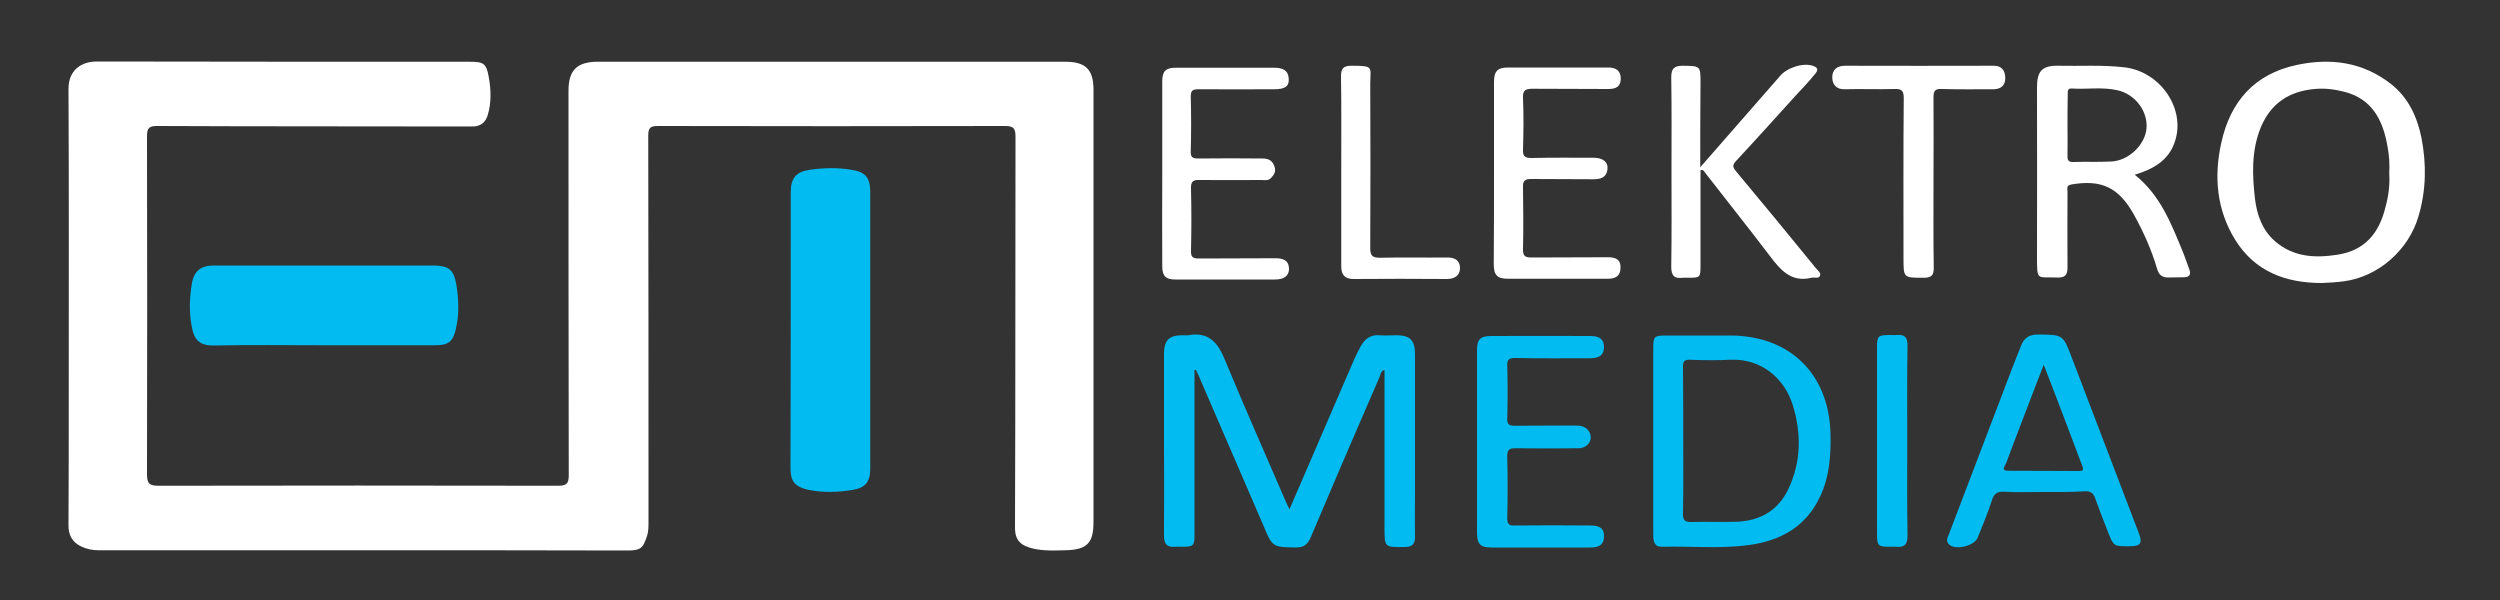
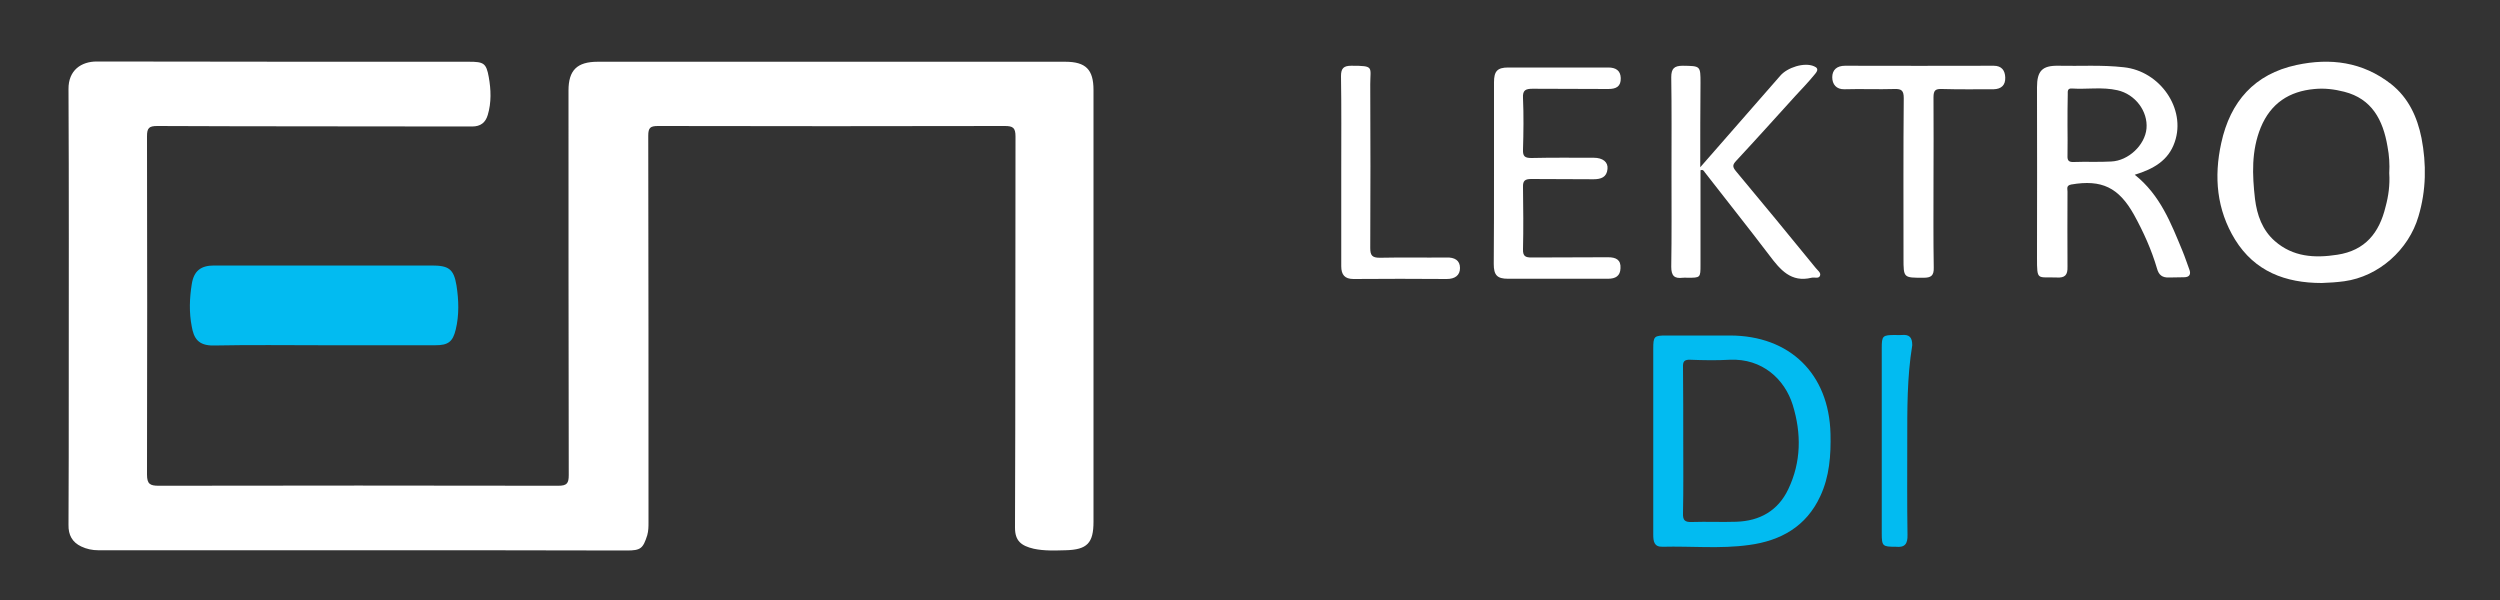
<svg xmlns="http://www.w3.org/2000/svg" version="1.1" id="Layer_1" x="0px" y="0px" viewBox="0 0 1000 240" style="enable-background:new 0 0 1000 240;" xml:space="preserve">
  <rect x="0" y="0" width="1000" height="240" fill="#333333" stroke="none" />
  <style type="text/css"> .st0{fill:#FFFFFF;} .st1{fill:#02BBF1;} </style>
  <g>
    <path class="st0" d="M144.9,220.1c-35.2,0-70.4,0-105.6,0c-2.4,0-4.7-0.5-6.8-1.5c-3.6-1.7-5.2-4.6-5.1-8.7 c0.1-18.2,0.1-36.4,0.1-54.7c0-39.8,0.1-79.7-0.1-119.5c-0.1-7.7,5.2-11.1,11.3-11.1c49.6,0.1,99.3,0.1,148.9,0.1 c5.8,0,6.9,0.5,7.9,6.1c0.9,5,1.1,10.2-0.4,15.2c-0.9,3-2.8,4.6-6.3,4.6c-42-0.1-83.9,0-125.9-0.2c-3.3,0-4.1,0.8-4.1,4.1 c0.1,45.1,0.1,90.2,0,135.3c0,3.8,1.2,4.5,4.7,4.5c53.3-0.1,106.6-0.1,159.8,0c3.5,0,4.2-1,4.2-4.3c-0.1-51.3-0.1-102.5-0.1-153.8 c0-8.1,3.4-11.5,11.7-11.5c62.3,0,124.7,0,187,0c8.2,0,11.3,3.1,11.3,11.3c0,57.6,0,115.1,0,172.7c0,8.5-2.5,11.2-11.2,11.4 c-4.2,0.1-8.5,0.3-12.7-0.6c-5.1-1.2-7.5-3.2-7.5-8.4c0.2-52.2,0.1-104.3,0.2-156.5c0-3.5-1-4.2-4.3-4.2 c-46.2,0.1-92.5,0.1-138.7,0c-3.1,0-3.9,0.7-3.9,3.9c0.1,51.5,0.1,103,0.1,154.6c0,1.7,0,3.4-0.5,5.2c-1.7,5.3-2.6,6.1-8.2,6.1 C215.2,220.1,180.1,220.1,144.9,220.1z" />
-     <path class="st1" d="M477.8,148c0,21.9,0,43.7,0,65.6c0,4.8-0.3,5.1-5.2,5.1c-0.9,0-1.8-0.1-2.6,0c-3.3,0.3-4.4-1.2-4.4-4.4 c0.1-12.9,0-25.9,0-38.8c0-11.3,0-22.6,0-33.9c0-5.5,2-7.5,7.4-7.5c0.8,0,1.5,0.1,2.3,0c8-1.5,11.8,2.8,14.6,9.7 c7.9,19.1,16.3,38,24.5,57c0.3,0.8,0.8,1.6,1.4,2.9c3.2-7.4,6.2-14.3,9.2-21.3c5.6-12.9,11.1-25.8,16.7-38.7 c0.8-1.8,1.7-3.6,2.7-5.4c1.6-2.8,3.9-4.5,7.4-4.2c2.3,0.2,4.5,0,6.8,0c5.4,0,7.4,2,7.4,7.6c0,19,0,38,0,56.9 c0,5.4-0.1,10.8,0,16.2c0,2.9-1.2,4-4.1,4c-8.1,0.1-8.1,0.2-8.1-7.8c0-21,0-42,0-63c-1.5,0.3-1.5,1.7-1.9,2.6 c-9.3,21.4-18.5,42.8-27.6,64.3c-1.3,3-2.8,4.1-6.1,4.1c-9.2-0.2-9.2-0.1-12.8-8.7c-8.7-20.2-17.4-40.3-26.1-60.4 c-0.3-0.6-0.6-1.3-0.9-1.9C478.2,147.9,478,147.9,477.8,148z" />
-     <path class="st1" d="M348.1,131.9c0,18.5,0,36.9,0,55.4c0,5.4-1.8,7.8-7.2,8.7c-5.7,0.9-11.6,1.1-17.2,0c-6.4-1.3-7.5-4-7.5-9 c0.1-36.7,0.1-73.3,0.1-110c0-5.7,2-8.3,7.7-9.1c5.5-0.8,11-0.9,16.5,0c5.8,0.9,7.6,3.2,7.6,9.1 C348.1,95.2,348.1,113.6,348.1,131.9z" />
    <path class="st1" d="M129.6,138.1c-14.7,0-29.4-0.2-44.1,0.1c-6.3,0.1-8-3-8.8-7.6c-1.1-5.6-0.9-11.3,0-16.9 c0.8-5.3,3.6-7.5,8.9-7.5c29,0,58,0,87,0c6.8,0,8.9,1.3,10,8c0.9,5.8,1.1,11.8-0.3,17.6c-1.2,5-3.1,6.3-8.2,6.3 C159.2,138.1,144.4,138.1,129.6,138.1z" />
    <path class="st0" d="M928.7,113.2c-14.5,0-26.8-4.6-34.7-17.4c-7.3-11.9-8.5-25-5.5-38.6c3.6-16.6,13.3-27.6,30.1-31.2 c13.5-2.9,26.4-1.3,37.8,7.6c7,5.5,10.5,13.2,12.2,21.6c2,10.4,1.9,20.9-1.2,31.3c-3.9,13.4-15.9,24.1-29.7,26 C934.7,112.9,931.7,113.1,928.7,113.2z M955.7,69.3c0.2-3.5,0-7.1-0.7-10.7c-1.8-10.7-6.3-19.1-17.3-21.9c-3.9-1-7.9-1.5-11.9-1.1 c-10.1,0.9-17.5,5.7-21.5,15.4c-3.8,9.3-3.4,19-2.3,28.6c0.8,6.4,2.9,12.4,7.9,16.8c7.3,6.4,15.9,6.9,25,5.5 c11.2-1.7,16.8-8.8,19.3-19.1C955.4,78.4,956,74,955.7,69.3z" />
    <path class="st1" d="M661.3,176.5c0-12.3,0-24.6,0-36.9c0-5.1,0.3-5.4,5.3-5.4c8.4,0,16.8,0,25.3,0c24,0,39.7,15.3,40.3,39.3 c0.2,8.6-0.4,17.1-4.1,25c-5.6,12.1-15.8,17.8-28.5,19.5c-11.5,1.6-23.1,0.4-34.6,0.7c-3.4,0.1-3.7-2.2-3.7-4.9 C661.3,201.3,661.3,188.9,661.3,176.5z M673.3,176.3c0,9.7,0.1,19.3-0.1,29c-0.1,2.9,0.8,3.6,3.6,3.5c5.9-0.2,11.8,0.1,17.7-0.1 c9.4-0.3,16.7-4.4,20.8-13c5.2-10.9,5.3-22.3,1.8-33.7c-3.2-10.3-12.2-18.7-25.2-18.1c-5.3,0.3-10.5,0.2-15.8,0 c-2.4-0.1-3,0.7-2.9,3C673.3,156.7,673.3,166.5,673.3,176.3z" />
    <path class="st0" d="M853.9,69.9c10.2,8.1,14.5,19.4,19.1,30.5c1,2.4,1.8,4.9,2.7,7.3c0.8,2,0.1,3.2-2.1,3.2c-2,0.1-4,0-6,0.1 c-2.7,0.1-4.1-1-4.8-3.6c-2.2-7.5-5.4-14.6-9.2-21.5c-6.1-10.9-12.9-14.2-25.1-12.1c-2.1,0.4-1.5,1.7-1.5,2.8c0,10-0.1,20.1,0,30.1 c0.1,3.3-1,4.5-4.3,4.3c-7.8-0.3-7.9,1.5-7.9-7.9c0.1-22.7,0-45.5,0-68.2c0-6.5,2.1-8.7,8.4-8.6c8.8,0.2,17.5-0.4,26.3,0.6 c14.5,1.5,25,16.6,20.4,29.9C867.4,64.2,861.4,67.6,853.9,69.9z M827,50.2c0,4,0.1,8,0,12c-0.1,1.9,0.4,2.7,2.5,2.6 c5-0.2,10,0.1,15-0.2c6.9-0.3,13.5-6.6,14.1-13.2c0.6-6.9-4.5-13.7-11.6-15.3c-6.1-1.4-12.2-0.3-18.3-0.7c-1.8-0.1-1.6,1.2-1.6,2.3 C827,41.9,827,46,827,50.2z" />
-     <path class="st1" d="M817.1,196.8c-5.1,0-10.3,0.2-15.4-0.1c-2.9-0.2-4.2,0.9-5,3.6c-1.6,5-3.7,9.9-5.6,14.7 c-1.3,3.3-8.4,5.1-11.2,3c-1.8-1.4-0.9-2.9-0.3-4.4c7.9-20.7,15.8-41.4,23.7-62.2c1.7-4.4,3.4-8.9,5.2-13.3c1.2-3,3.2-4.3,6.7-4.3 c10,0.1,10,0,13.5,9.2c8.9,23.4,17.9,46.8,26.8,70.2c1.6,4.2,0.8,5.3-3.9,5.3c-6.1,0-6.1,0.1-8.4-5.7c-1.7-4.4-3.5-8.9-5.1-13.4 c-0.7-2.1-1.7-2.9-4-2.9C828.4,196.9,822.8,196.8,817.1,196.8z M817.5,145.9c-1.1,2.9-2,5.1-2.8,7.2c-4.1,10.8-8.3,21.5-12.3,32.3 c-0.3,0.8-2.2,2.8,0.7,2.9c9.5,0.1,19.1,0,28.6,0.1c1.4,0,1.8-0.4,1.3-1.8C828,173.2,822.9,159.9,817.5,145.9z" />
    <path class="st0" d="M680.1,66.9c11.2-12.8,21.6-24.7,32-36.6c2.8-3.3,9.6-5.5,13.5-3.8c2.5,1,0.8,2.6,0,3.6 c-2.3,2.8-4.8,5.4-7.3,8.1c-7.9,8.7-15.8,17.5-23.8,26.1c-1.5,1.6-1.6,2.4-0.1,4.2c10.7,12.8,21.3,25.7,31.9,38.7 c0.7,0.9,2.2,1.9,1.7,3.1c-0.5,1.3-2.2,0.5-3.4,0.8c-8.2,2-12.5-3.2-16.8-8.9C699.3,91,690.5,80,681.9,68.9 c-0.3-0.4-0.6-1.2-1.7-0.8c0,12.5,0,25.2,0,37.8c0,5.2,0,5.2-5.2,5.2c-0.6,0-1.3-0.1-1.9,0c-3.3,0.4-4.6-0.7-4.6-4.4 c0.2-12.6,0.1-25.1,0.1-37.7c0-12.7,0.1-25.4-0.1-38.1c0-3.5,1.2-4.6,4.6-4.6c7.1,0.1,7.1,0,7.1,6.9 C680.1,44,680.1,54.9,680.1,66.9z" />
-     <path class="st1" d="M590.8,176.7c0-12.2,0-24.4,0-36.6c0-4.3,1.3-5.7,5.6-5.7c13.2-0.1,26.4,0,39.6,0c4,0,5.6,1.4,5.6,4.5 c-0.1,3.7-2.6,4.4-5.7,4.4c-9.9,0-19.9,0.1-29.8-0.1c-2.4,0-3.3,0.5-3.2,3.1c0.2,7,0.2,14.1,0,21.1c-0.1,2.4,0.8,2.9,3,2.9 c8-0.1,16.1,0,24.1-0.1c2.2,0,4.3,0.3,5.6,2.4c1.9,3.1-0.3,6.6-4.2,6.7c-8.3,0.1-16.6,0.1-24.9,0c-2.7-0.1-3.7,0.5-3.6,3.5 c0.2,8.2,0.2,16.3,0,24.5c0,2.4,0.7,3,3,2.9c10.1-0.1,20.1-0.1,30.2,0c4,0,5.6,1.3,5.5,4.4c-0.1,3.8-2.6,4.4-5.7,4.4 c-13.1,0-26.1,0-39.2,0c-4.6,0-5.8-1.3-5.9-5.8C590.8,201.1,590.8,188.9,590.8,176.7z" />
    <path class="st0" d="M597.6,69.1c0-12.1,0-24.1,0-36.2c0-4.4,1.3-5.9,5.7-5.9c13.3,0,26.6,0,40,0c3,0,4.9,1.2,5,4.2 c0.1,3.4-1.8,4.4-5,4.4c-10.1-0.1-20.1,0-30.2-0.1c-2.8,0-4.1,0.5-3.9,3.7c0.3,6.9,0.2,13.8,0,20.7c-0.1,2.7,0.8,3.3,3.4,3.3 c8.3-0.2,16.6-0.1,24.9-0.1c3.6,0,5.8,1.7,5.5,4.5c-0.3,3.3-2.6,4.1-5.6,4.1c-8.3-0.1-16.6,0-24.9-0.1c-2.4,0-3.4,0.6-3.3,3.2 c0.1,8.3,0.2,16.6,0,24.9c-0.1,2.9,1.1,3.3,3.5,3.3c10.2-0.1,20.4,0,30.5-0.1c3.2,0,5.2,1,5,4.4c-0.1,3.1-2,4.2-5,4.2 c-13.3,0-26.6,0-40,0c-4.3,0-5.7-1.4-5.7-5.9C597.6,93.5,597.6,81.3,597.6,69.1z" />
-     <path class="st0" d="M464.9,69.4c0-12.3,0-24.6,0-36.9c0-4,1.4-5.4,5.3-5.4c13.2,0,26.4,0,39.6,0c3.1,0,5.5,0.9,5.7,4.4 c0.2,3-1.5,4.2-5.7,4.2c-10.2,0-20.4,0.1-30.5,0c-2.3,0-3,0.6-3,2.9c0.2,7.3,0.2,14.6,0,21.9c-0.1,2.4,0.7,2.9,3,2.9 c8.5-0.1,17.1-0.1,25.6,0c2.3,0,4,0.6,4.9,3.2c0.7,2.1-0.2,3.3-1.4,4.6c-1.1,1.2-2.6,0.8-3.9,0.8c-8.2,0-16.3,0.1-24.5,0 c-2.6-0.1-3.7,0.4-3.6,3.4c0.2,8.3,0.2,16.6,0,24.9c-0.1,2.6,0.8,3.1,3.2,3.1c10.2-0.1,20.4,0,30.5-0.1c2.9,0,5.3,0.6,5.5,4 c0.1,2.9-1.8,4.5-5.6,4.5c-13.3,0-26.6,0-40,0c-3.7,0-5.1-1.4-5.1-5.3C464.8,94,464.9,81.7,464.9,69.4z" />
    <path class="st0" d="M773.4,72.7c0,11.4-0.1,22.9,0.1,34.3c0.1,3.3-1.1,4.1-4.1,4.1c-8,0-8,0.1-8-7.8c0-21.3-0.1-42.7,0.1-64 c0-3-0.8-3.8-3.7-3.7c-6.6,0.2-13.3-0.1-20,0.1c-3.3,0.1-4.9-2-4.9-4.8c0-2.9,1.8-4.6,5.1-4.6c19.8,0.1,39.7,0,59.5,0 c3.2,0,4.5,1.9,4.6,4.7c0.1,3-1.5,4.6-4.6,4.7c-6.9,0-13.8,0.1-20.7-0.1c-2.6-0.1-3.4,0.5-3.4,3.3 C773.5,50.1,773.4,61.4,773.4,72.7z" />
    <path class="st0" d="M536.5,68.1c0-12.6,0.1-25.1-0.1-37.7c0-3.1,1.1-4.1,4.1-4.1c9.3,0,7.6,0.4,7.6,7.4c0.1,21.8,0.1,43.7,0,65.5 c0,2.9,0.7,3.9,3.8,3.9c8.9-0.2,17.8,0,26.7-0.1c3.2-0.1,5.4,1.1,5.4,4.2c0,3-2.1,4.4-5.3,4.4c-12.4-0.1-24.9-0.1-37.3,0 c-3.5,0-4.9-1.7-4.9-5.1C536.5,93.7,536.5,80.9,536.5,68.1z" />
-     <path class="st1" d="M762.9,176.6c0,12.4-0.1,24.9,0.1,37.3c0.1,3.6-1,5.2-4.7,4.8c-0.6-0.1-1.3,0-1.9,0c-5.3,0-5.6-0.2-5.6-5.5 c0-24.6,0-49.3,0-73.9c0-5,0.3-5.3,5.4-5.3c0.9,0,1.8,0.1,2.6,0c3.1-0.3,4.2,1,4.2,4.1C762.8,150.9,762.9,163.8,762.9,176.6z" />
+     <path class="st1" d="M762.9,176.6c0,12.4-0.1,24.9,0.1,37.3c0.1,3.6-1,5.2-4.7,4.8c-5.3,0-5.6-0.2-5.6-5.5 c0-24.6,0-49.3,0-73.9c0-5,0.3-5.3,5.4-5.3c0.9,0,1.8,0.1,2.6,0c3.1-0.3,4.2,1,4.2,4.1C762.8,150.9,762.9,163.8,762.9,176.6z" />
  </g>
</svg>